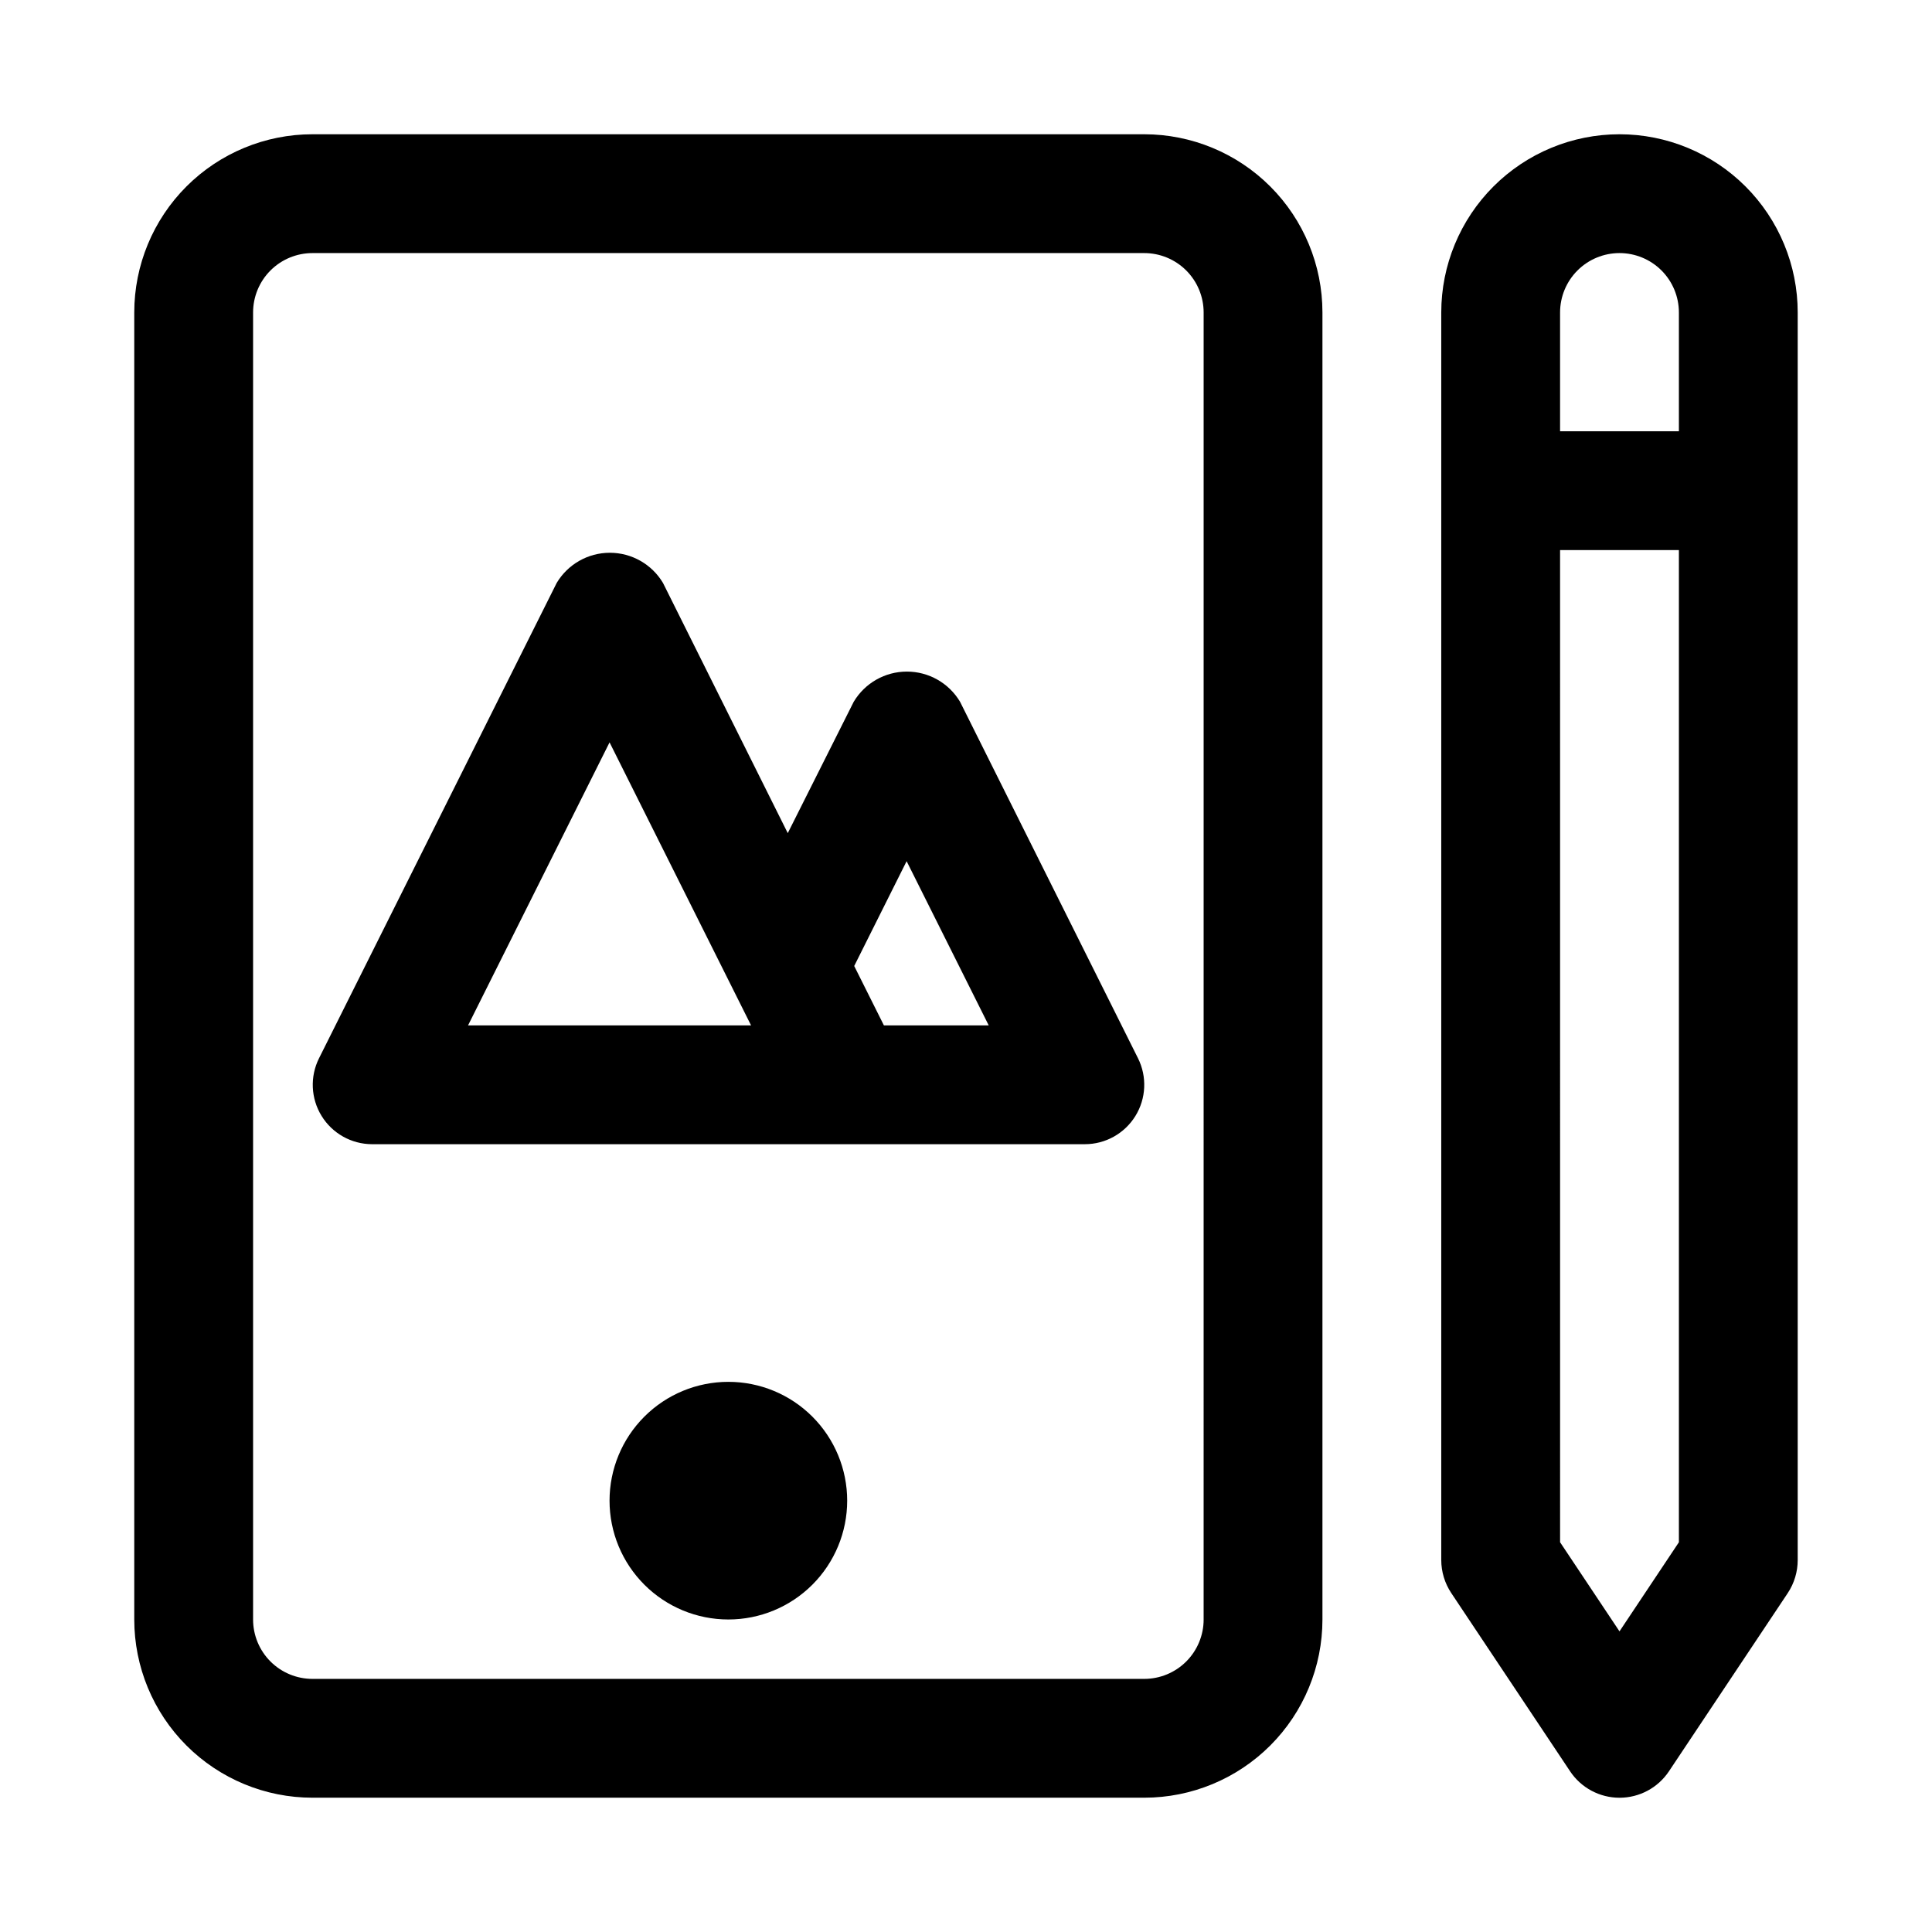
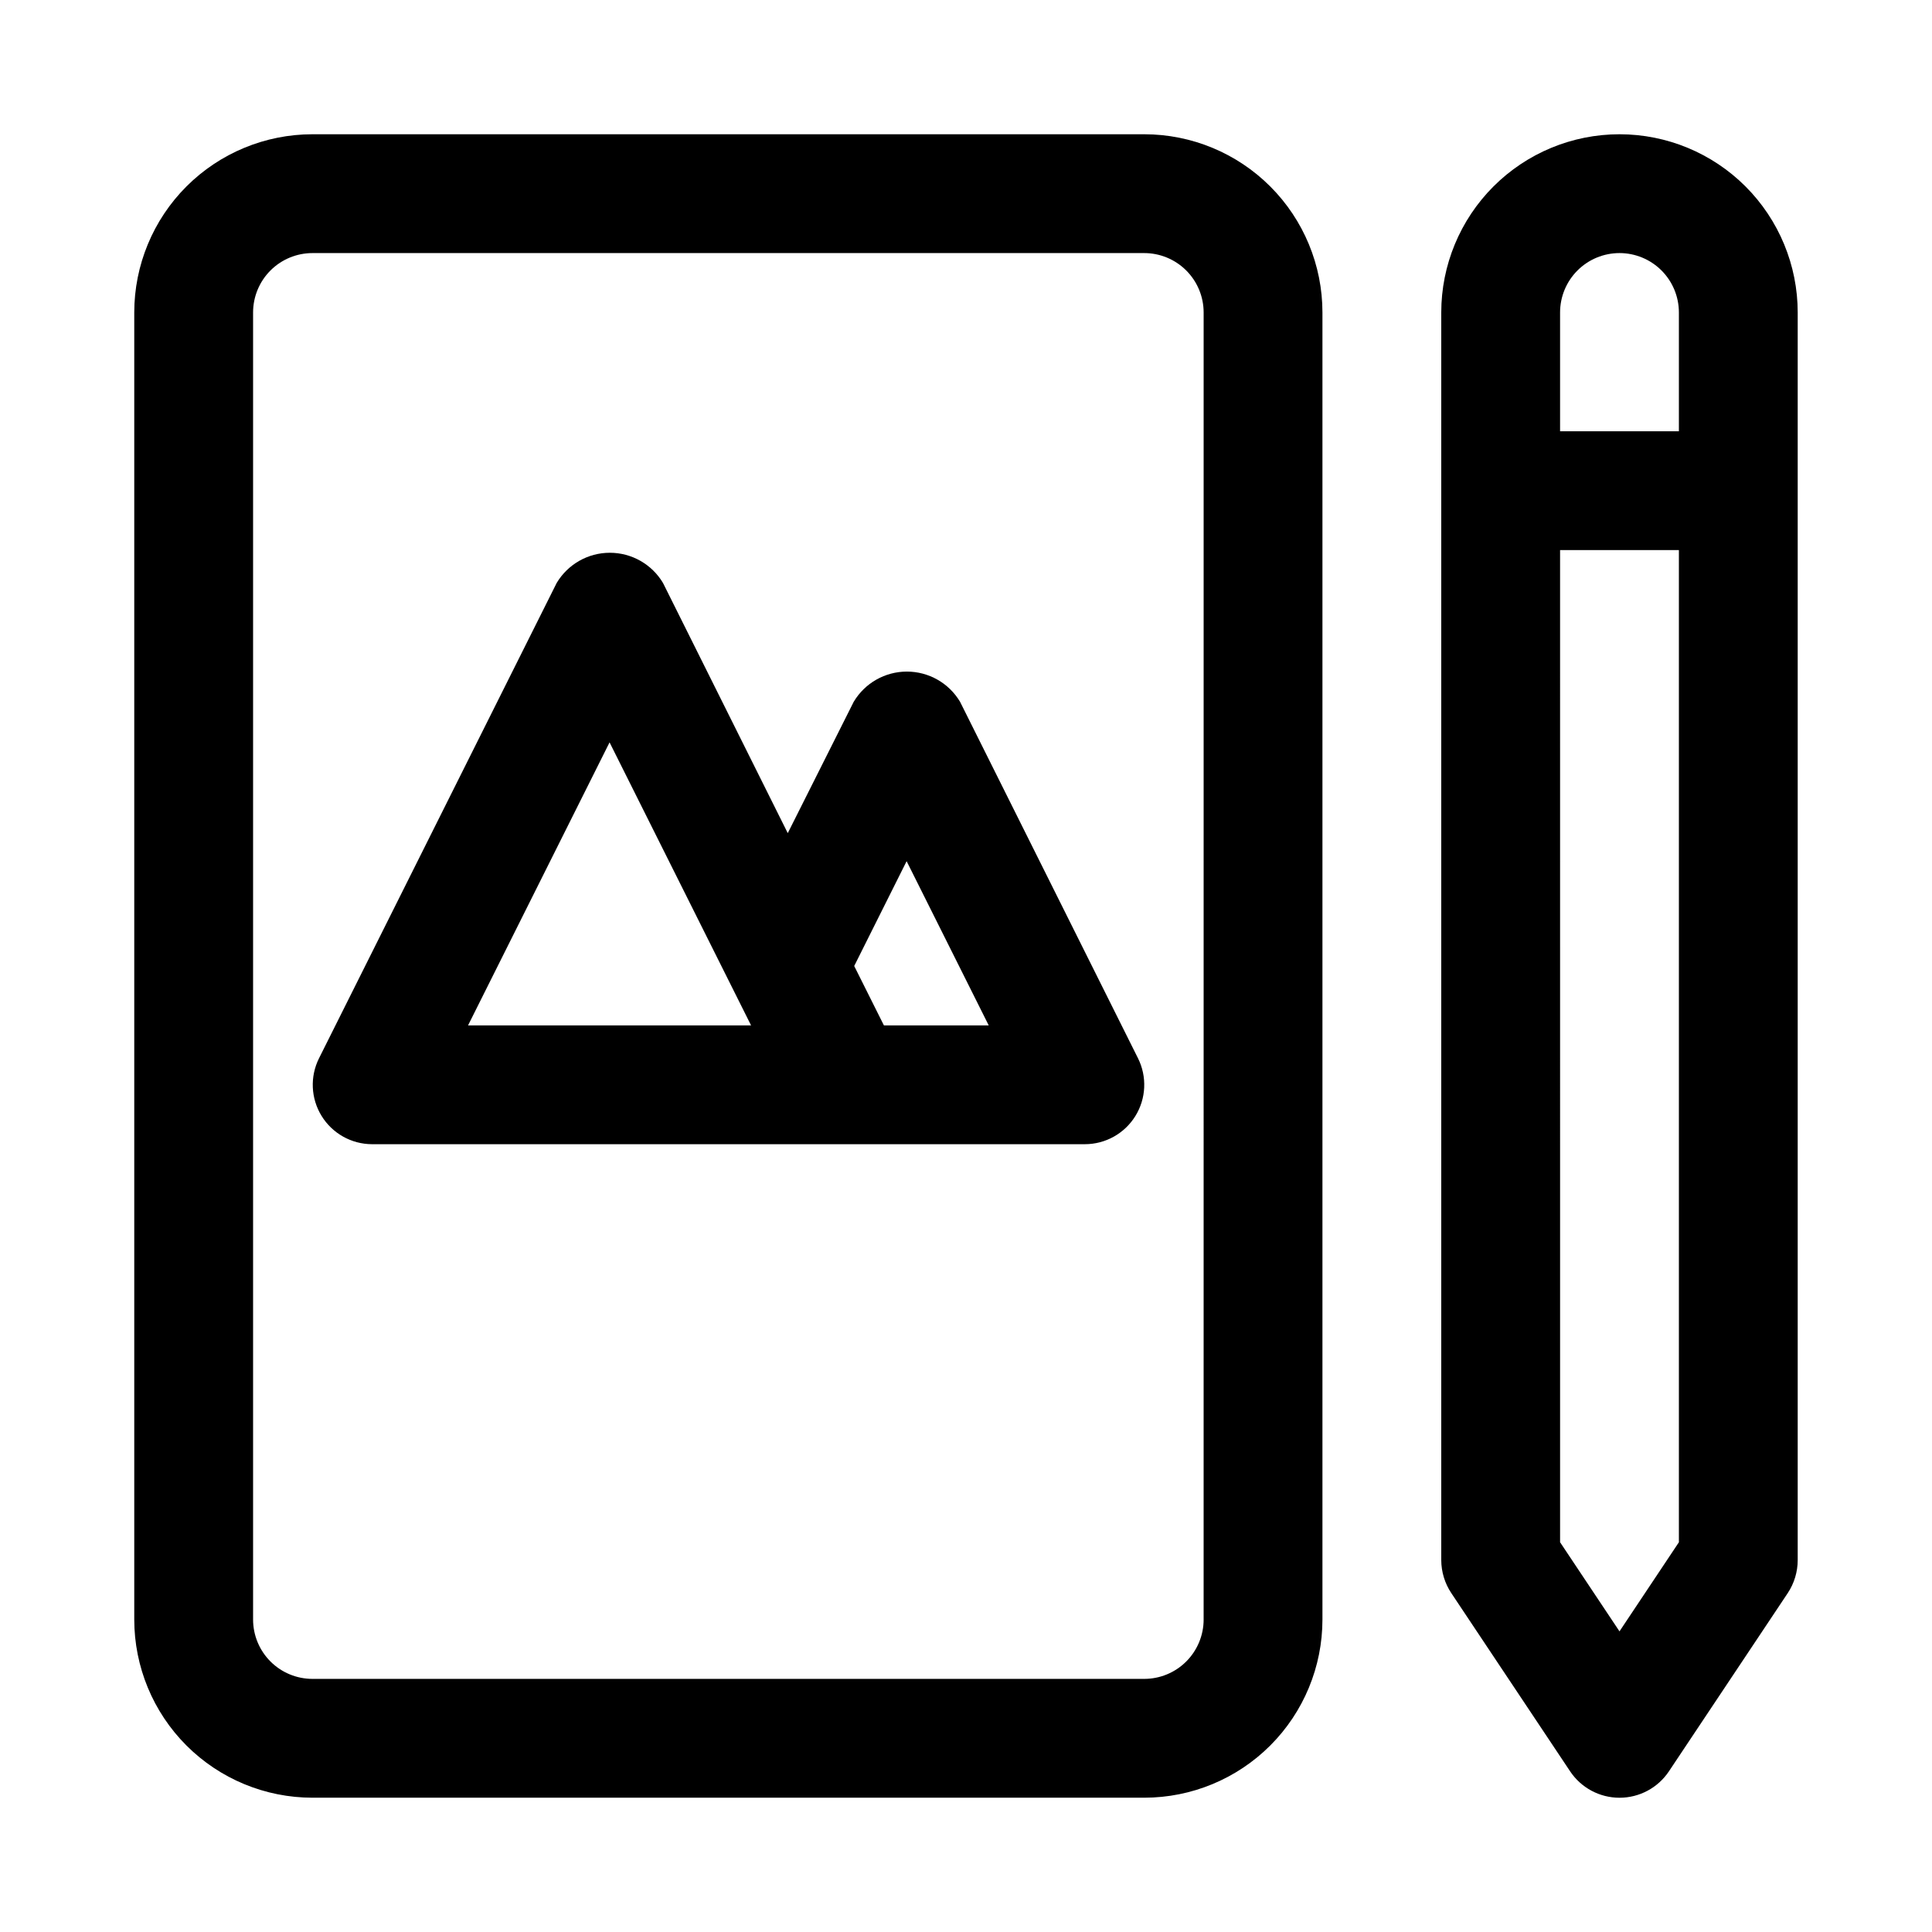
<svg xmlns="http://www.w3.org/2000/svg" fill="#000000" width="800px" height="800px" version="1.1" viewBox="144 144 512 512">
-   <path d="m447.23 179.58h-220.42c-12.523 0-24.539 4.977-33.398 13.832-8.855 8.859-13.832 20.875-13.832 33.398v346.37c0 12.527 4.977 24.539 13.832 33.398 8.859 8.855 20.875 13.832 33.398 13.832h220.42c12.527 0 24.539-4.977 33.398-13.832 8.859-8.859 13.832-20.871 13.832-33.398v-346.37c0-12.523-4.973-24.539-13.832-33.398-8.859-8.855-20.871-13.832-33.398-13.832zm15.742 393.6h0.004c0 4.176-1.66 8.18-4.613 11.133s-6.957 4.609-11.133 4.609h-220.42c-4.176 0-8.18-1.656-11.133-4.609-2.949-2.953-4.609-6.957-4.609-11.133v-346.37c0-4.176 1.66-8.18 4.609-11.133 2.953-2.949 6.957-4.609 11.133-4.609h220.42c4.176 0 8.18 1.66 11.133 4.609 2.953 2.953 4.613 6.957 4.613 11.133zm110.21-393.6c-12.527 0-24.539 4.977-33.398 13.832-8.859 8.859-13.836 20.875-13.836 33.398v330.62c0.008 3.109 0.926 6.148 2.648 8.738l31.488 47.23v0.004c2.918 4.387 7.836 7.019 13.105 7.019 5.269 0 10.188-2.633 13.105-7.019l31.488-47.23v-0.004c1.715-2.59 2.629-5.629 2.629-8.738v-330.62c0-12.523-4.977-24.539-13.832-33.398-8.859-8.855-20.871-13.832-33.398-13.832zm0 31.488c4.176 0 8.18 1.66 11.133 4.609 2.953 2.953 4.609 6.957 4.609 11.133v31.488h-31.488v-31.488c0-4.176 1.66-8.18 4.613-11.133 2.953-2.949 6.957-4.609 11.133-4.609zm0 365.26-15.742-23.617-0.004-262.93h31.488v262.93zm-204.67-34.637c0 8.352-3.32 16.359-9.223 22.266-5.906 5.906-13.914 9.223-22.266 9.223-8.352 0-16.363-3.316-22.266-9.223-5.906-5.906-9.223-13.914-9.223-22.266 0-8.352 3.316-16.359 9.223-22.266 5.902-5.906 13.914-9.223 22.266-9.223 8.352 0 16.359 3.316 22.266 9.223 5.902 5.906 9.223 13.914 9.223 22.266zm29.914-211.71c-2.961-4.965-8.312-8.004-14.094-8.004-5.777 0-11.129 3.039-14.09 8.004l-17.477 34.809-33.062-66.297c-2.957-4.965-8.312-8.004-14.09-8.004-5.777 0-11.133 3.039-14.09 8.004l-62.977 125.95c-2.434 4.867-2.18 10.648 0.672 15.285s7.894 7.473 13.34 7.496h188.93c5.457 0.004 10.523-2.82 13.395-7.461 2.871-4.641 3.133-10.438 0.695-15.32zm-130.39 85.758 37.504-75.004 37.5 75.004zm110.21 0-7.871-15.742 13.887-27.773 21.758 43.516z" />
+   <path d="m447.23 179.58h-220.42c-12.523 0-24.539 4.977-33.398 13.832-8.855 8.859-13.832 20.875-13.832 33.398v346.37c0 12.527 4.977 24.539 13.832 33.398 8.859 8.855 20.875 13.832 33.398 13.832h220.42c12.527 0 24.539-4.977 33.398-13.832 8.859-8.859 13.832-20.871 13.832-33.398v-346.37c0-12.523-4.973-24.539-13.832-33.398-8.859-8.855-20.871-13.832-33.398-13.832zm15.742 393.6h0.004c0 4.176-1.66 8.18-4.613 11.133s-6.957 4.609-11.133 4.609h-220.42c-4.176 0-8.18-1.656-11.133-4.609-2.949-2.953-4.609-6.957-4.609-11.133v-346.37c0-4.176 1.66-8.18 4.609-11.133 2.953-2.949 6.957-4.609 11.133-4.609h220.42c4.176 0 8.18 1.66 11.133 4.609 2.953 2.953 4.613 6.957 4.613 11.133zm110.21-393.6c-12.527 0-24.539 4.977-33.398 13.832-8.859 8.859-13.836 20.875-13.836 33.398v330.62c0.008 3.109 0.926 6.148 2.648 8.738l31.488 47.23v0.004c2.918 4.387 7.836 7.019 13.105 7.019 5.269 0 10.188-2.633 13.105-7.019l31.488-47.23v-0.004c1.715-2.59 2.629-5.629 2.629-8.738v-330.62c0-12.523-4.977-24.539-13.832-33.398-8.859-8.855-20.871-13.832-33.398-13.832zm0 31.488c4.176 0 8.18 1.66 11.133 4.609 2.953 2.953 4.609 6.957 4.609 11.133v31.488h-31.488v-31.488c0-4.176 1.66-8.18 4.613-11.133 2.953-2.949 6.957-4.609 11.133-4.609zm0 365.26-15.742-23.617-0.004-262.93h31.488v262.93zm-204.67-34.637zm29.914-211.71c-2.961-4.965-8.312-8.004-14.094-8.004-5.777 0-11.129 3.039-14.09 8.004l-17.477 34.809-33.062-66.297c-2.957-4.965-8.312-8.004-14.09-8.004-5.777 0-11.133 3.039-14.09 8.004l-62.977 125.95c-2.434 4.867-2.18 10.648 0.672 15.285s7.894 7.473 13.34 7.496h188.93c5.457 0.004 10.523-2.82 13.395-7.461 2.871-4.641 3.133-10.438 0.695-15.32zm-130.39 85.758 37.504-75.004 37.5 75.004zm110.21 0-7.871-15.742 13.887-27.773 21.758 43.516z" />
</svg>